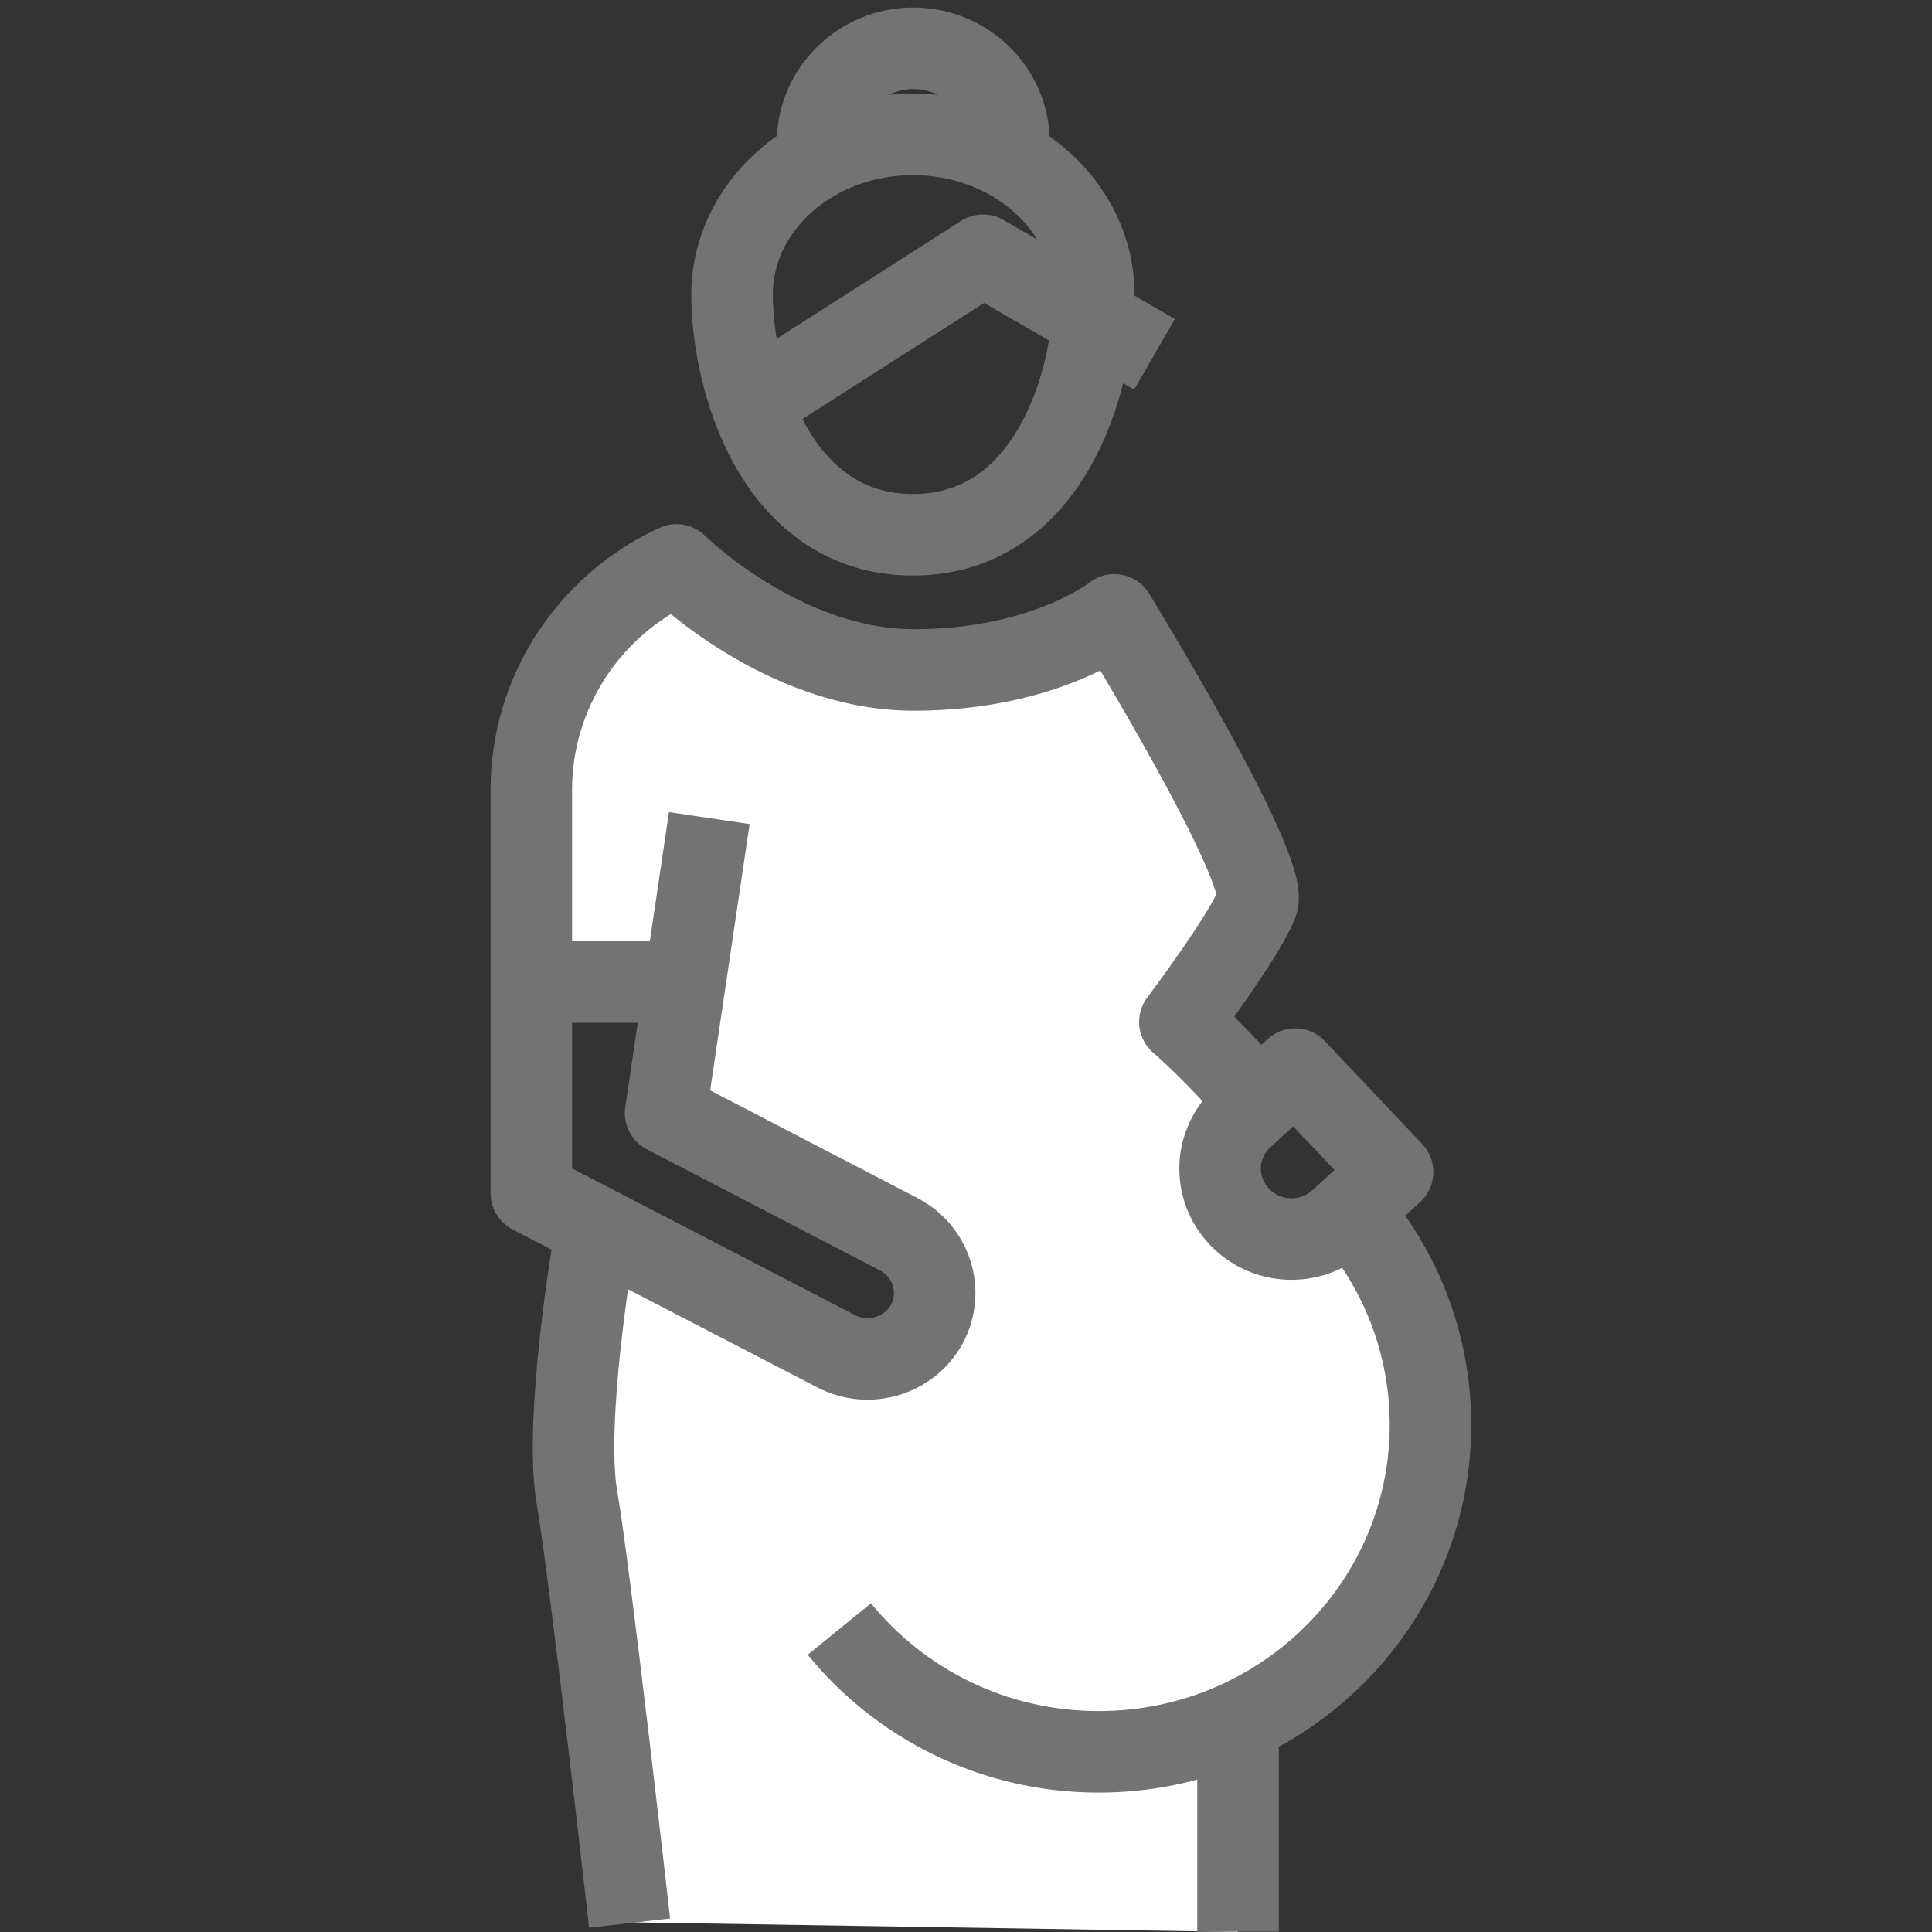
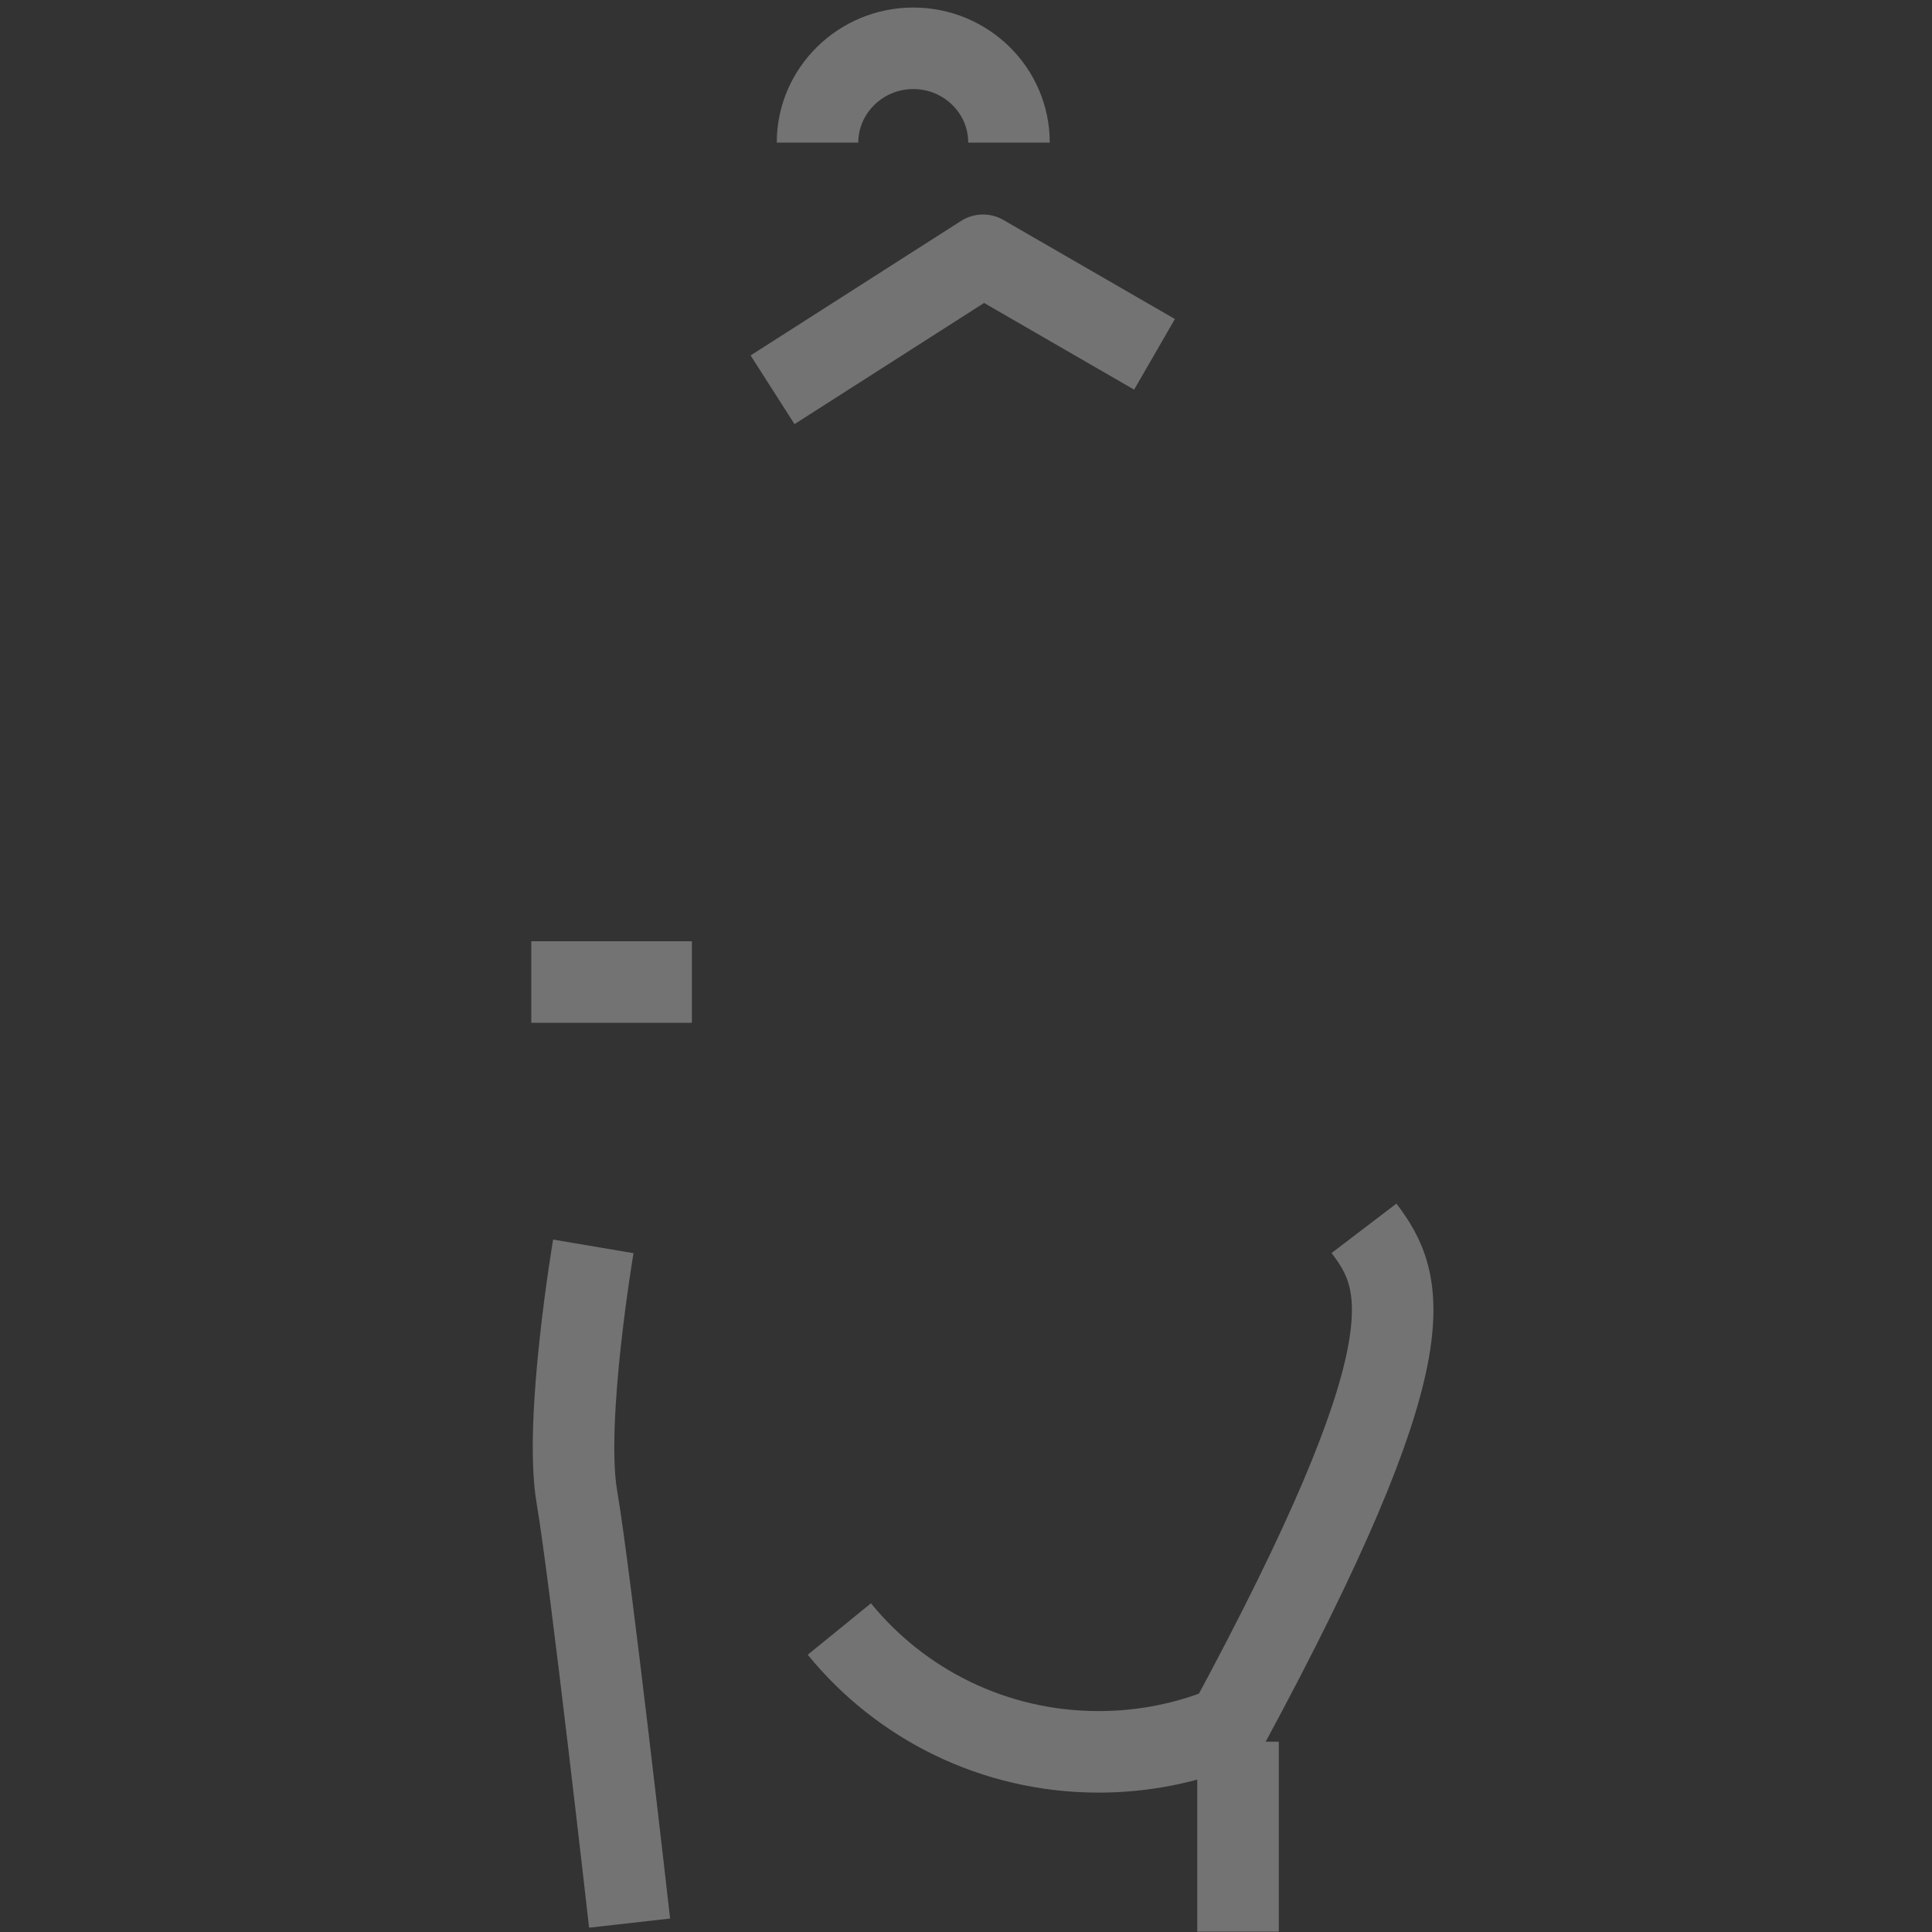
<svg xmlns="http://www.w3.org/2000/svg" width="40" height="40" viewBox="0 0 40 40" fill="none">
  <rect x="0" y="0" width="40" height="40" fill="#333333" stroke="none" />
-   <path d="M28.499 26.862C28.359 26.201 28.126 25.591 27.854 25.06L27.248 25.591C26.809 25.978 26.171 26.115 25.626 25.879C24.515 25.407 24.375 24.136 25.153 23.455L26.091 22.629C25.386 21.895 24.251 21.04 24.251 21.04C24.251 21.04 25.635 19.277 25.921 18.576C26.207 17.875 22.766 13.12 22.766 13.12C22.766 13.12 21.961 14.175 19.128 14.175C16.294 14.175 14.006 11.999 14.006 11.999C12.443 12.694 11.352 14.037 11 15.597V20.448H14.452L13.926 23.216L18.695 25.693C19.267 25.995 19.62 25.637 19.46 26.253C19.227 27.157 18.236 28.55 17.458 28.144L11.665 24.9V25.962L12.51 26.637L12.39 27.063C12.39 27.063 11.727 29.92 12 31.499C12.2 32.646 13 39.799 13 39.799L25.626 39.999L25.921 35.499C29.559 34.011 29.543 30.375 28.864 27.144L28.499 26.862Z" fill="white" />
-   <path d="M22.646 6.098C22.646 7.933 21.708 11.072 18.901 11.072C16.095 11.072 15.157 7.927 15.157 6.098C15.157 4.27 16.833 2.782 18.901 2.782C20.97 2.782 22.646 4.27 22.646 6.098Z" stroke="#737373" stroke-width="1.688" stroke-linejoin="round" />
-   <path d="M14.685 16.938L13.78 23.046L18.609 25.555C19.287 25.909 19.547 26.735 19.194 27.404C18.835 28.072 17.997 28.328 17.319 27.98L11 24.704V16.354C11 14.356 12.171 12.54 14.006 11.695C14.006 11.695 16.201 13.871 18.921 13.871C21.642 13.871 23.072 12.73 23.072 12.73C23.072 12.73 26.304 17.993 26.031 18.694C25.759 19.395 24.428 21.158 24.428 21.158C24.428 21.158 24.987 21.63 25.719 22.449" stroke="#737373" stroke-width="1.688" stroke-linejoin="round" />
-   <path d="M27.747 25.261L28.832 24.265L26.816 22.135L25.732 23.131C25.134 23.681 25.1 24.599 25.659 25.189C26.218 25.779 27.149 25.811 27.747 25.261Z" stroke="#737373" stroke-width="1.688" stroke-linejoin="round" />
  <path d="M12.284 25.805C12.284 25.805 11.672 29.416 11.944 30.995C12.217 32.575 13.035 39.816 13.035 39.816" stroke="#737373" stroke-width="1.688" stroke-linejoin="round" />
  <path d="M23.903 7.336L20.352 5.285L15.995 8.07" stroke="#737373" stroke-width="1.688" stroke-linejoin="round" />
  <path d="M20.89 2.952C20.89 1.871 19.999 1 18.908 1C17.817 1 16.926 1.878 16.926 2.952" stroke="#737373" stroke-width="1.688" stroke-linejoin="round" />
  <path d="M14.325 20.332H11" stroke="#737373" stroke-width="1.688" stroke-linejoin="round" />
-   <path d="M17.378 33.727C18.636 35.274 20.571 36.27 22.746 36.27C23.697 36.27 24.601 36.08 25.419 35.739C27.887 34.711 29.616 32.305 29.616 29.5C29.616 27.973 29.104 26.564 28.24 25.431" stroke="#737373" stroke-width="1.688" stroke-linejoin="round" />
+   <path d="M17.378 33.727C18.636 35.274 20.571 36.27 22.746 36.27C23.697 36.27 24.601 36.08 25.419 35.739C29.616 27.973 29.104 26.564 28.24 25.431" stroke="#737373" stroke-width="1.688" stroke-linejoin="round" />
  <path d="M25.632 36.06V39.993" stroke="#737373" stroke-width="1.688" stroke-linejoin="round" />
</svg>